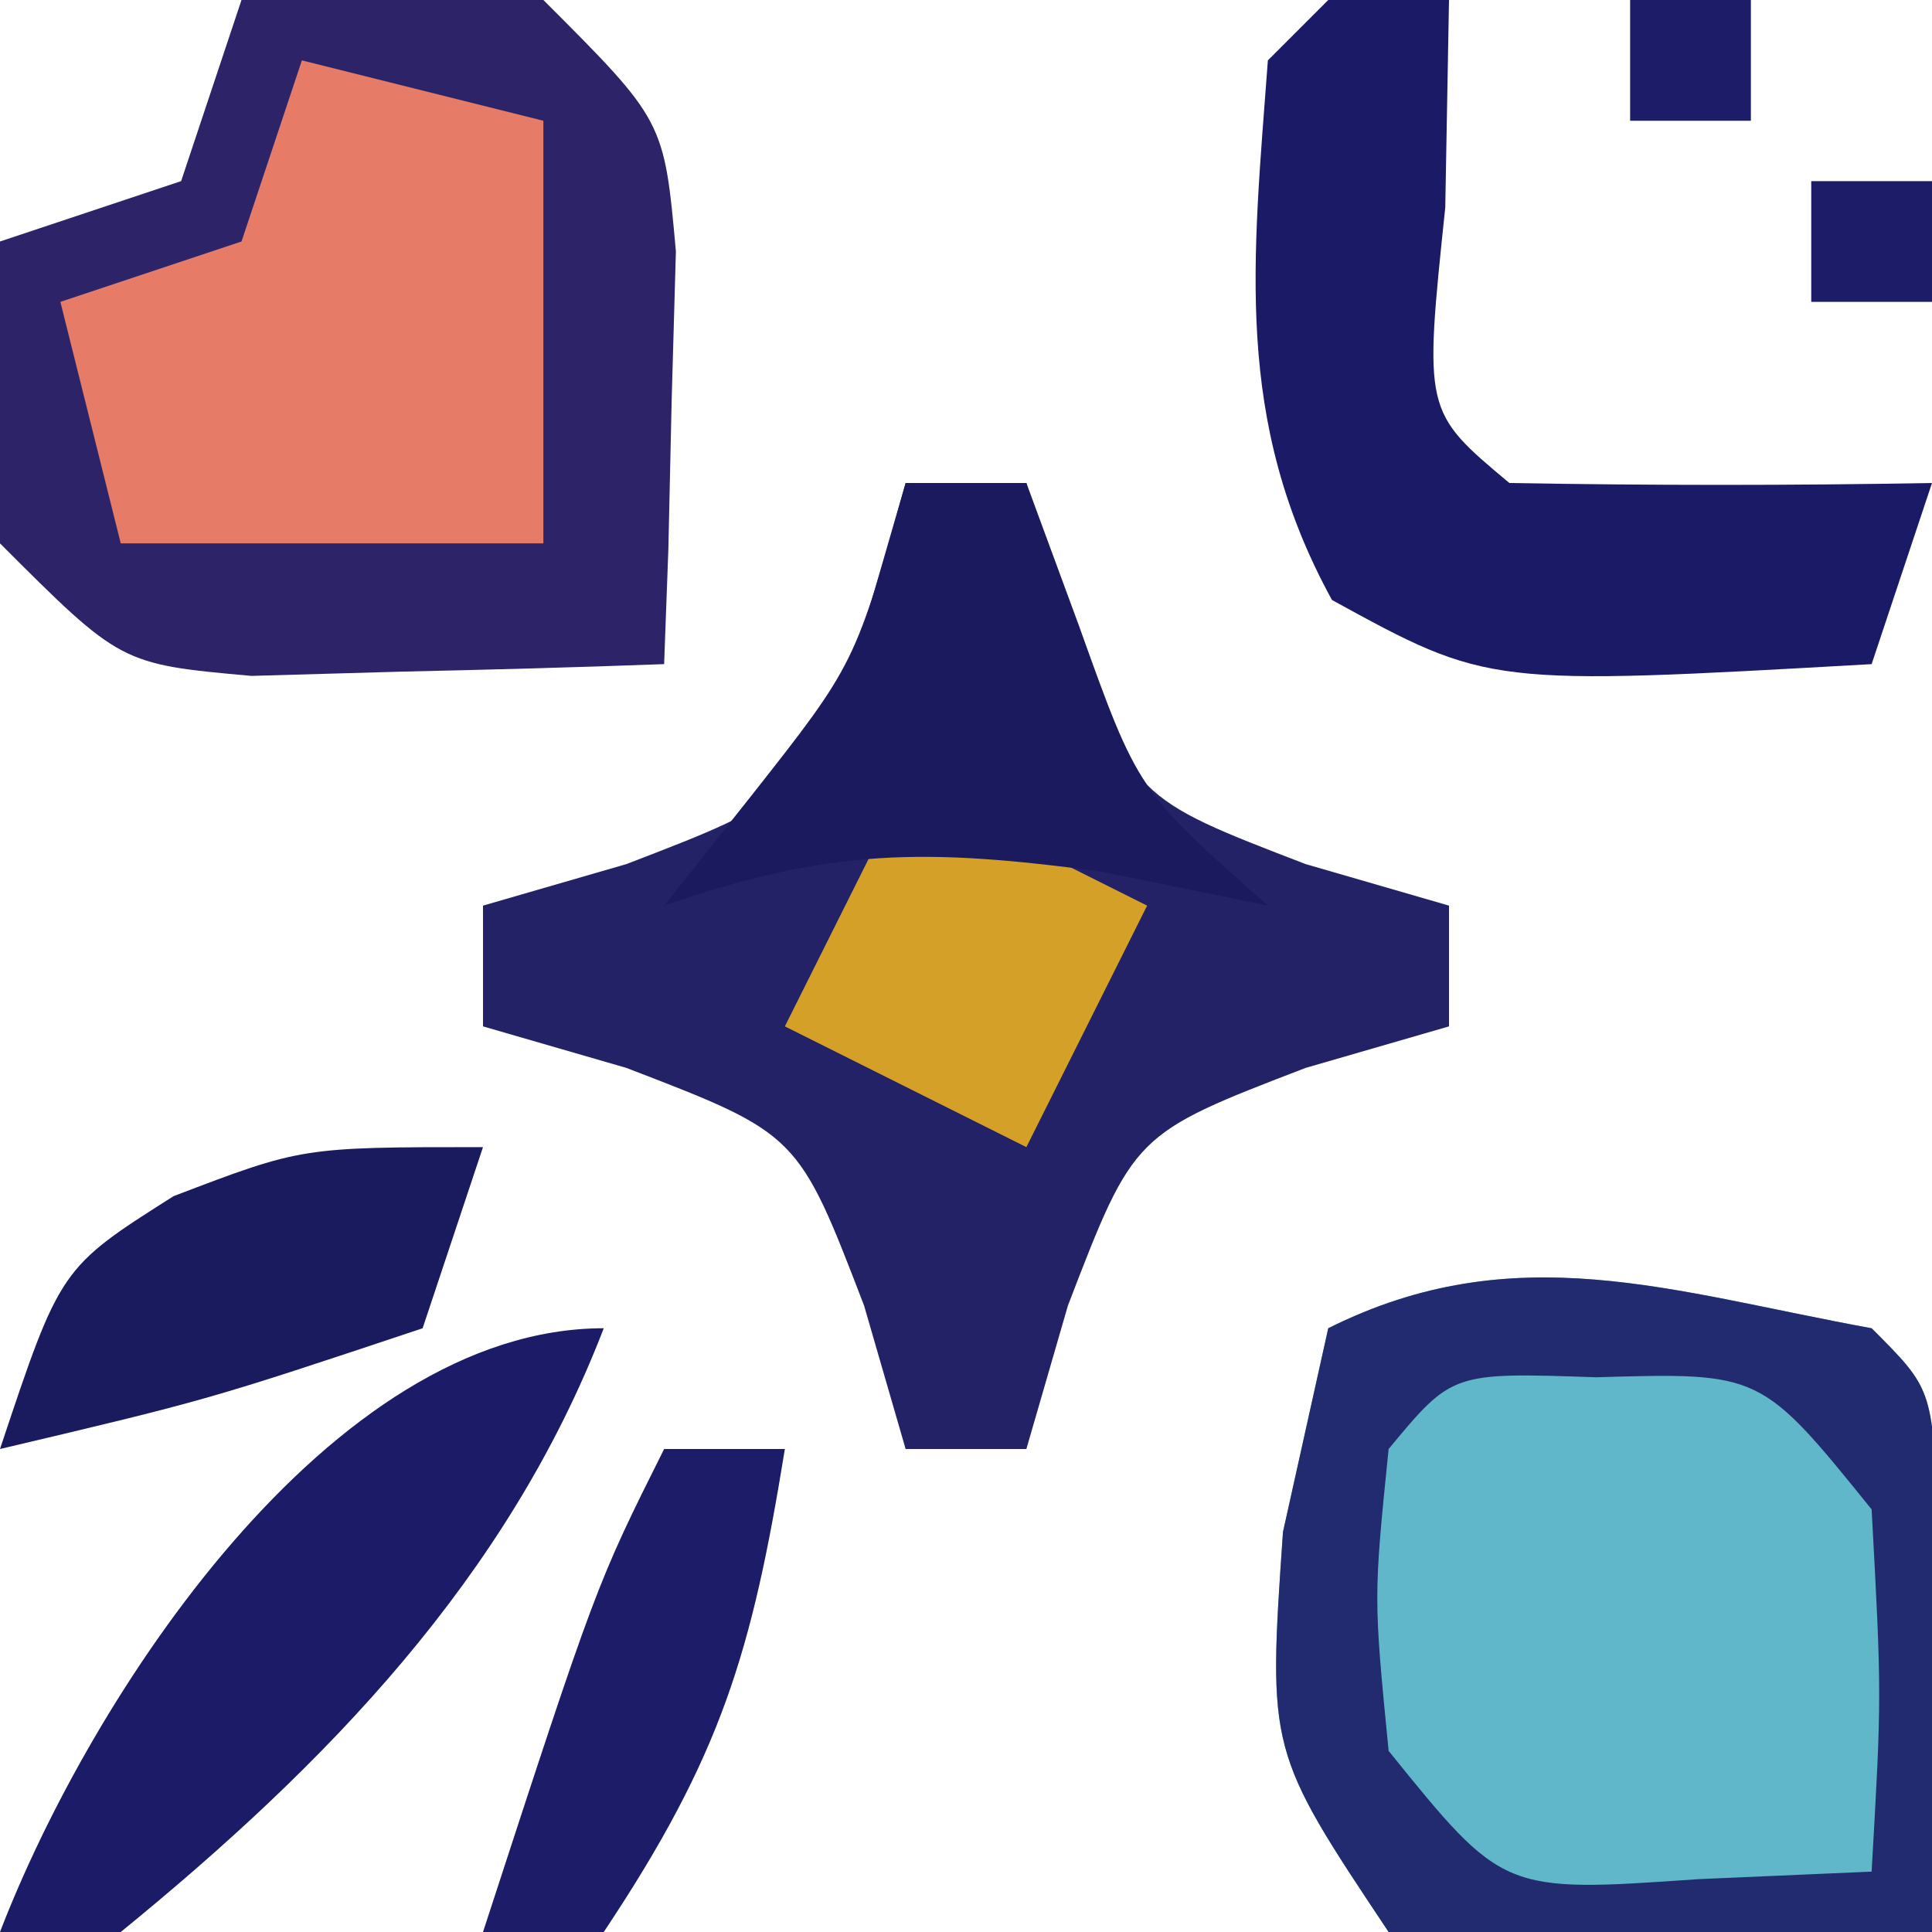
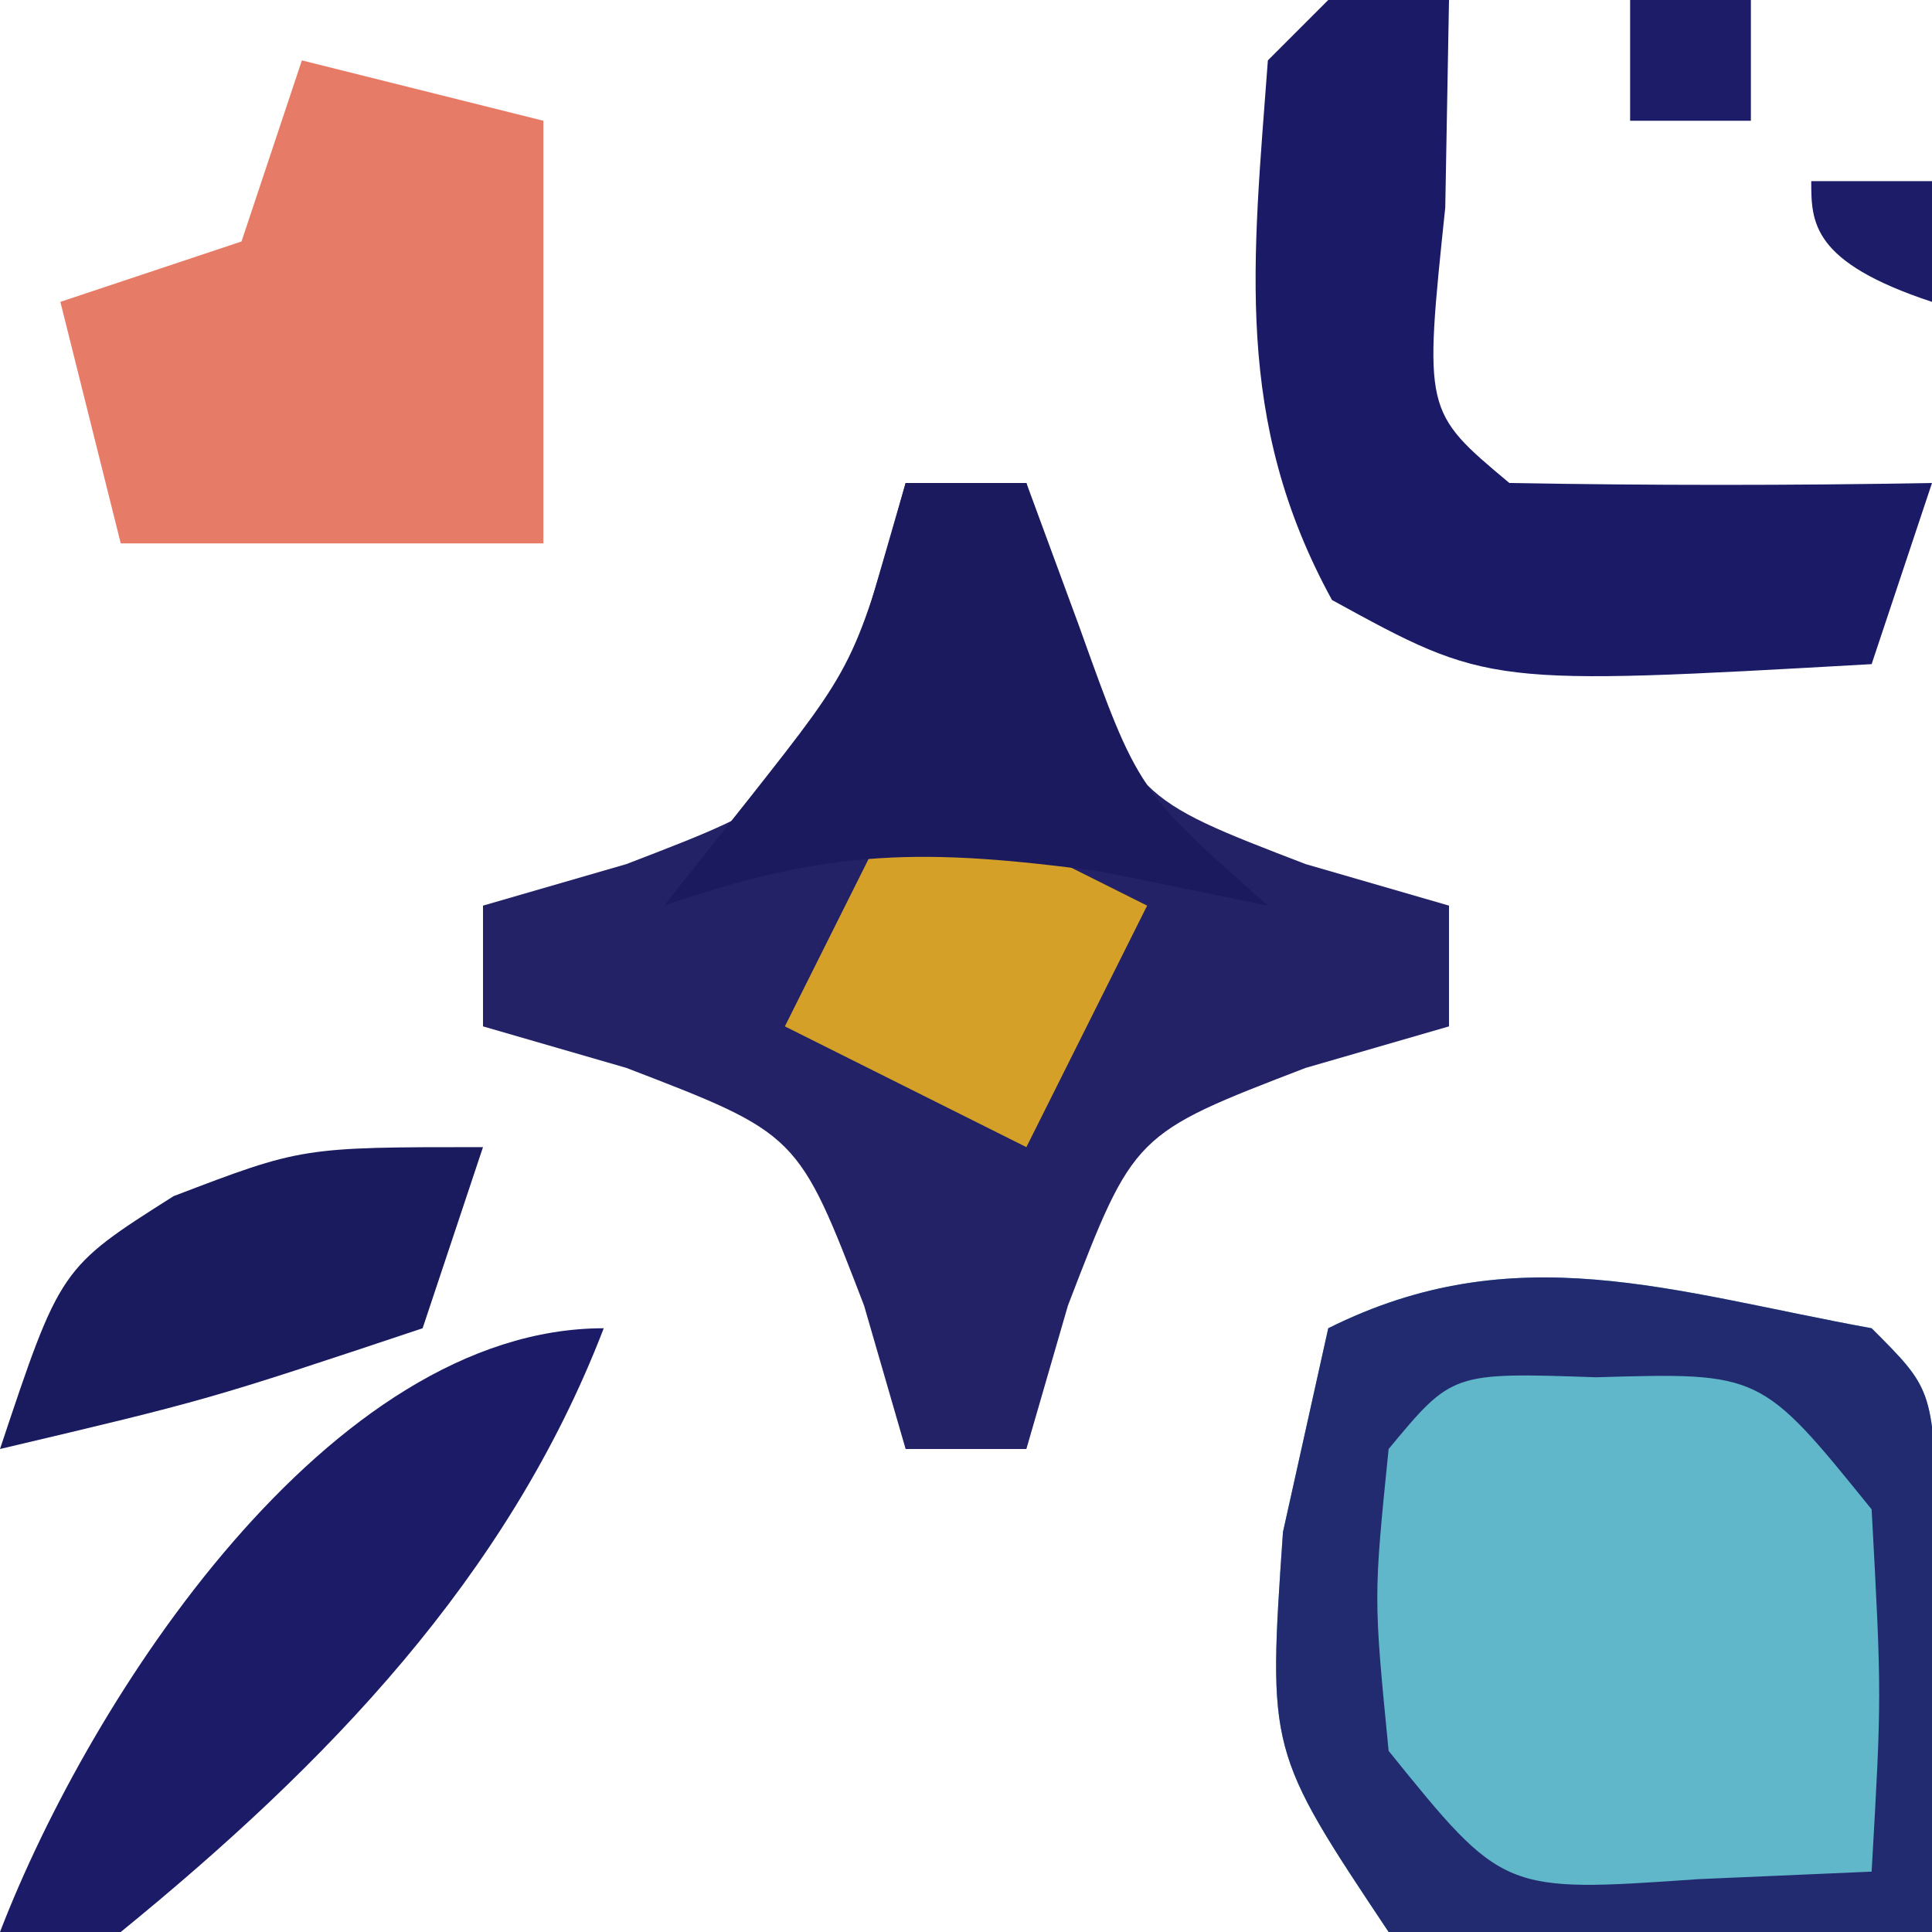
<svg xmlns="http://www.w3.org/2000/svg" version="1.1" width="32" height="32">
  <path d="M0 0 C1 1 1 1 1.098 3.066 C1.086 3.89 1.074 4.714 1.062 5.562 C1.053 6.389 1.044 7.215 1.035 8.066 C1.024 8.704 1.012 9.343 1 10 C-0.457 10.081 -1.916 10.139 -3.375 10.188 C-4.187 10.222 -4.999 10.257 -5.836 10.293 C-6.55 10.196 -7.264 10.1 -8 10 C-10 7 -10 7 -9.75 3.375 C-9.502 2.261 -9.255 1.147 -9 0 C-5.908 -1.546 -3.315 -0.603 0 0 Z " fill="#60B7C9" transform="translate(31,22)" />
-   <path d="M0 0 C2.375 -0.125 2.375 -0.125 5 0 C7 2 7 2 7.195 4.164 C7.172 4.976 7.149 5.788 7.125 6.625 C7.107 7.442 7.089 8.26 7.07 9.102 C7.036 10.041 7.036 10.041 7 11 C5.542 11.054 4.084 11.093 2.625 11.125 C1.813 11.148 1.001 11.171 0.164 11.195 C-2 11 -2 11 -4 9 C-4.125 6.375 -4.125 6.375 -4 4 C-3.01 3.67 -2.02 3.34 -1 3 C-0.67 2.01 -0.34 1.02 0 0 Z " fill="#2C2369" transform="translate(4,0)" />
  <path d="M0 0 C0.66 0 1.32 0 2 0 C2.34 1.176 2.34 1.176 2.688 2.375 C3.781 5.219 3.781 5.219 6.625 6.312 C7.801 6.653 7.801 6.653 9 7 C9 7.66 9 8.32 9 9 C8.216 9.227 7.433 9.454 6.625 9.688 C3.781 10.781 3.781 10.781 2.688 13.625 C2.347 14.801 2.347 14.801 2 16 C1.34 16 0.68 16 0 16 C-0.34 14.824 -0.34 14.824 -0.688 13.625 C-1.781 10.781 -1.781 10.781 -4.625 9.688 C-5.409 9.461 -6.192 9.234 -7 9 C-7 8.34 -7 7.68 -7 7 C-5.824 6.66 -5.824 6.66 -4.625 6.312 C-1.781 5.219 -1.781 5.219 -0.688 2.375 C-0.461 1.591 -0.234 0.807 0 0 Z " fill="#242266" transform="translate(15,8)" />
  <path d="M0 0 C1 1 1 1 1.098 3.066 C1.086 3.89 1.074 4.714 1.062 5.562 C1.053 6.389 1.044 7.215 1.035 8.066 C1.024 8.704 1.012 9.343 1 10 C-0.457 10.081 -1.916 10.139 -3.375 10.188 C-4.187 10.222 -4.999 10.257 -5.836 10.293 C-6.55 10.196 -7.264 10.1 -8 10 C-10 7 -10 7 -9.75 3.375 C-9.502 2.261 -9.255 1.147 -9 0 C-5.908 -1.546 -3.315 -0.603 0 0 Z M-8 2 C-8.25 4.458 -8.25 4.458 -8 7 C-6.102 9.35 -6.102 9.35 -2.875 9.125 C-1.926 9.084 -0.978 9.043 0 9 C0.167 6.083 0.167 6.083 0 3 C-1.833 0.732 -1.833 0.732 -4.562 0.812 C-6.947 0.73 -6.947 0.73 -8 2 Z " fill="#222A70" transform="translate(31,22)" />
  <path d="M0 0 C1.32 0.33 2.64 0.66 4 1 C4 3.31 4 5.62 4 8 C1.69 8 -0.62 8 -3 8 C-3.33 6.68 -3.66 5.36 -4 4 C-3.01 3.67 -2.02 3.34 -1 3 C-0.67 2.01 -0.34 1.02 0 0 Z " fill="#E67B68" transform="translate(5,1)" />
  <path d="M0 0 C0.66 0 1.32 0 2 0 C1.979 1.134 1.959 2.269 1.938 3.438 C1.584 6.816 1.584 6.816 3 8 C5.333 8.041 7.667 8.042 10 8 C9.67 8.99 9.34 9.98 9 11 C2.655 11.359 2.655 11.359 0.062 9.938 C-1.572 6.957 -1.246 4.324 -1 1 C-0.67 0.67 -0.34 0.34 0 0 Z " fill="#1A1A66" transform="translate(22,0)" />
  <path d="M0 0 C-1.591 4.136 -4.605 7.232 -8 10 C-8.66 10 -9.32 10 -10 10 C-8.5 6.1 -4.539 0 0 0 Z " fill="#1B1B68" transform="translate(10,22)" />
  <path d="M0 0 C1.32 0.66 2.64 1.32 4 2 C3.34 3.32 2.68 4.64 2 6 C0.68 5.34 -0.64 4.68 -2 4 C-1.34 2.68 -0.68 1.36 0 0 Z " fill="#D4A028" transform="translate(15,13)" />
  <path d="M0 0 C0.66 0 1.32 0 2 0 C2.289 0.784 2.578 1.567 2.875 2.375 C3.849 5.097 3.849 5.097 6 7 C5.093 6.814 4.185 6.629 3.25 6.438 C0.317 6.043 -1.264 6.053 -4 7 C-3.526 6.402 -3.051 5.804 -2.562 5.188 C-0.835 2.996 -0.835 2.996 0 0 Z " fill="#1B1A5E" transform="translate(15,8)" />
  <path d="M0 0 C-0.33 0.99 -0.66 1.98 -1 3 C-4.562 4.188 -4.562 4.188 -8 5 C-7 2 -7 2 -5.125 0.812 C-3 0 -3 0 0 0 Z " fill="#1A1A5E" transform="translate(8,19)" />
-   <path d="M0 0 C0.66 0 1.32 0 2 0 C1.453 3.375 0.945 5.082 -1 8 C-1.66 8 -2.32 8 -3 8 C-1.125 2.25 -1.125 2.25 0 0 Z " fill="#1C1C68" transform="translate(11,24)" />
-   <path d="M0 0 C0.66 0 1.32 0 2 0 C2 0.66 2 1.32 2 2 C1.34 2 0.68 2 0 2 C0 1.34 0 0.68 0 0 Z " fill="#1C1C68" transform="translate(30,3)" />
+   <path d="M0 0 C0.66 0 1.32 0 2 0 C2 0.66 2 1.32 2 2 C0 1.34 0 0.68 0 0 Z " fill="#1C1C68" transform="translate(30,3)" />
  <path d="M0 0 C0.66 0 1.32 0 2 0 C2 0.66 2 1.32 2 2 C1.34 2 0.68 2 0 2 C0 1.34 0 0.68 0 0 Z " fill="#1C1C69" transform="translate(27,0)" />
</svg>